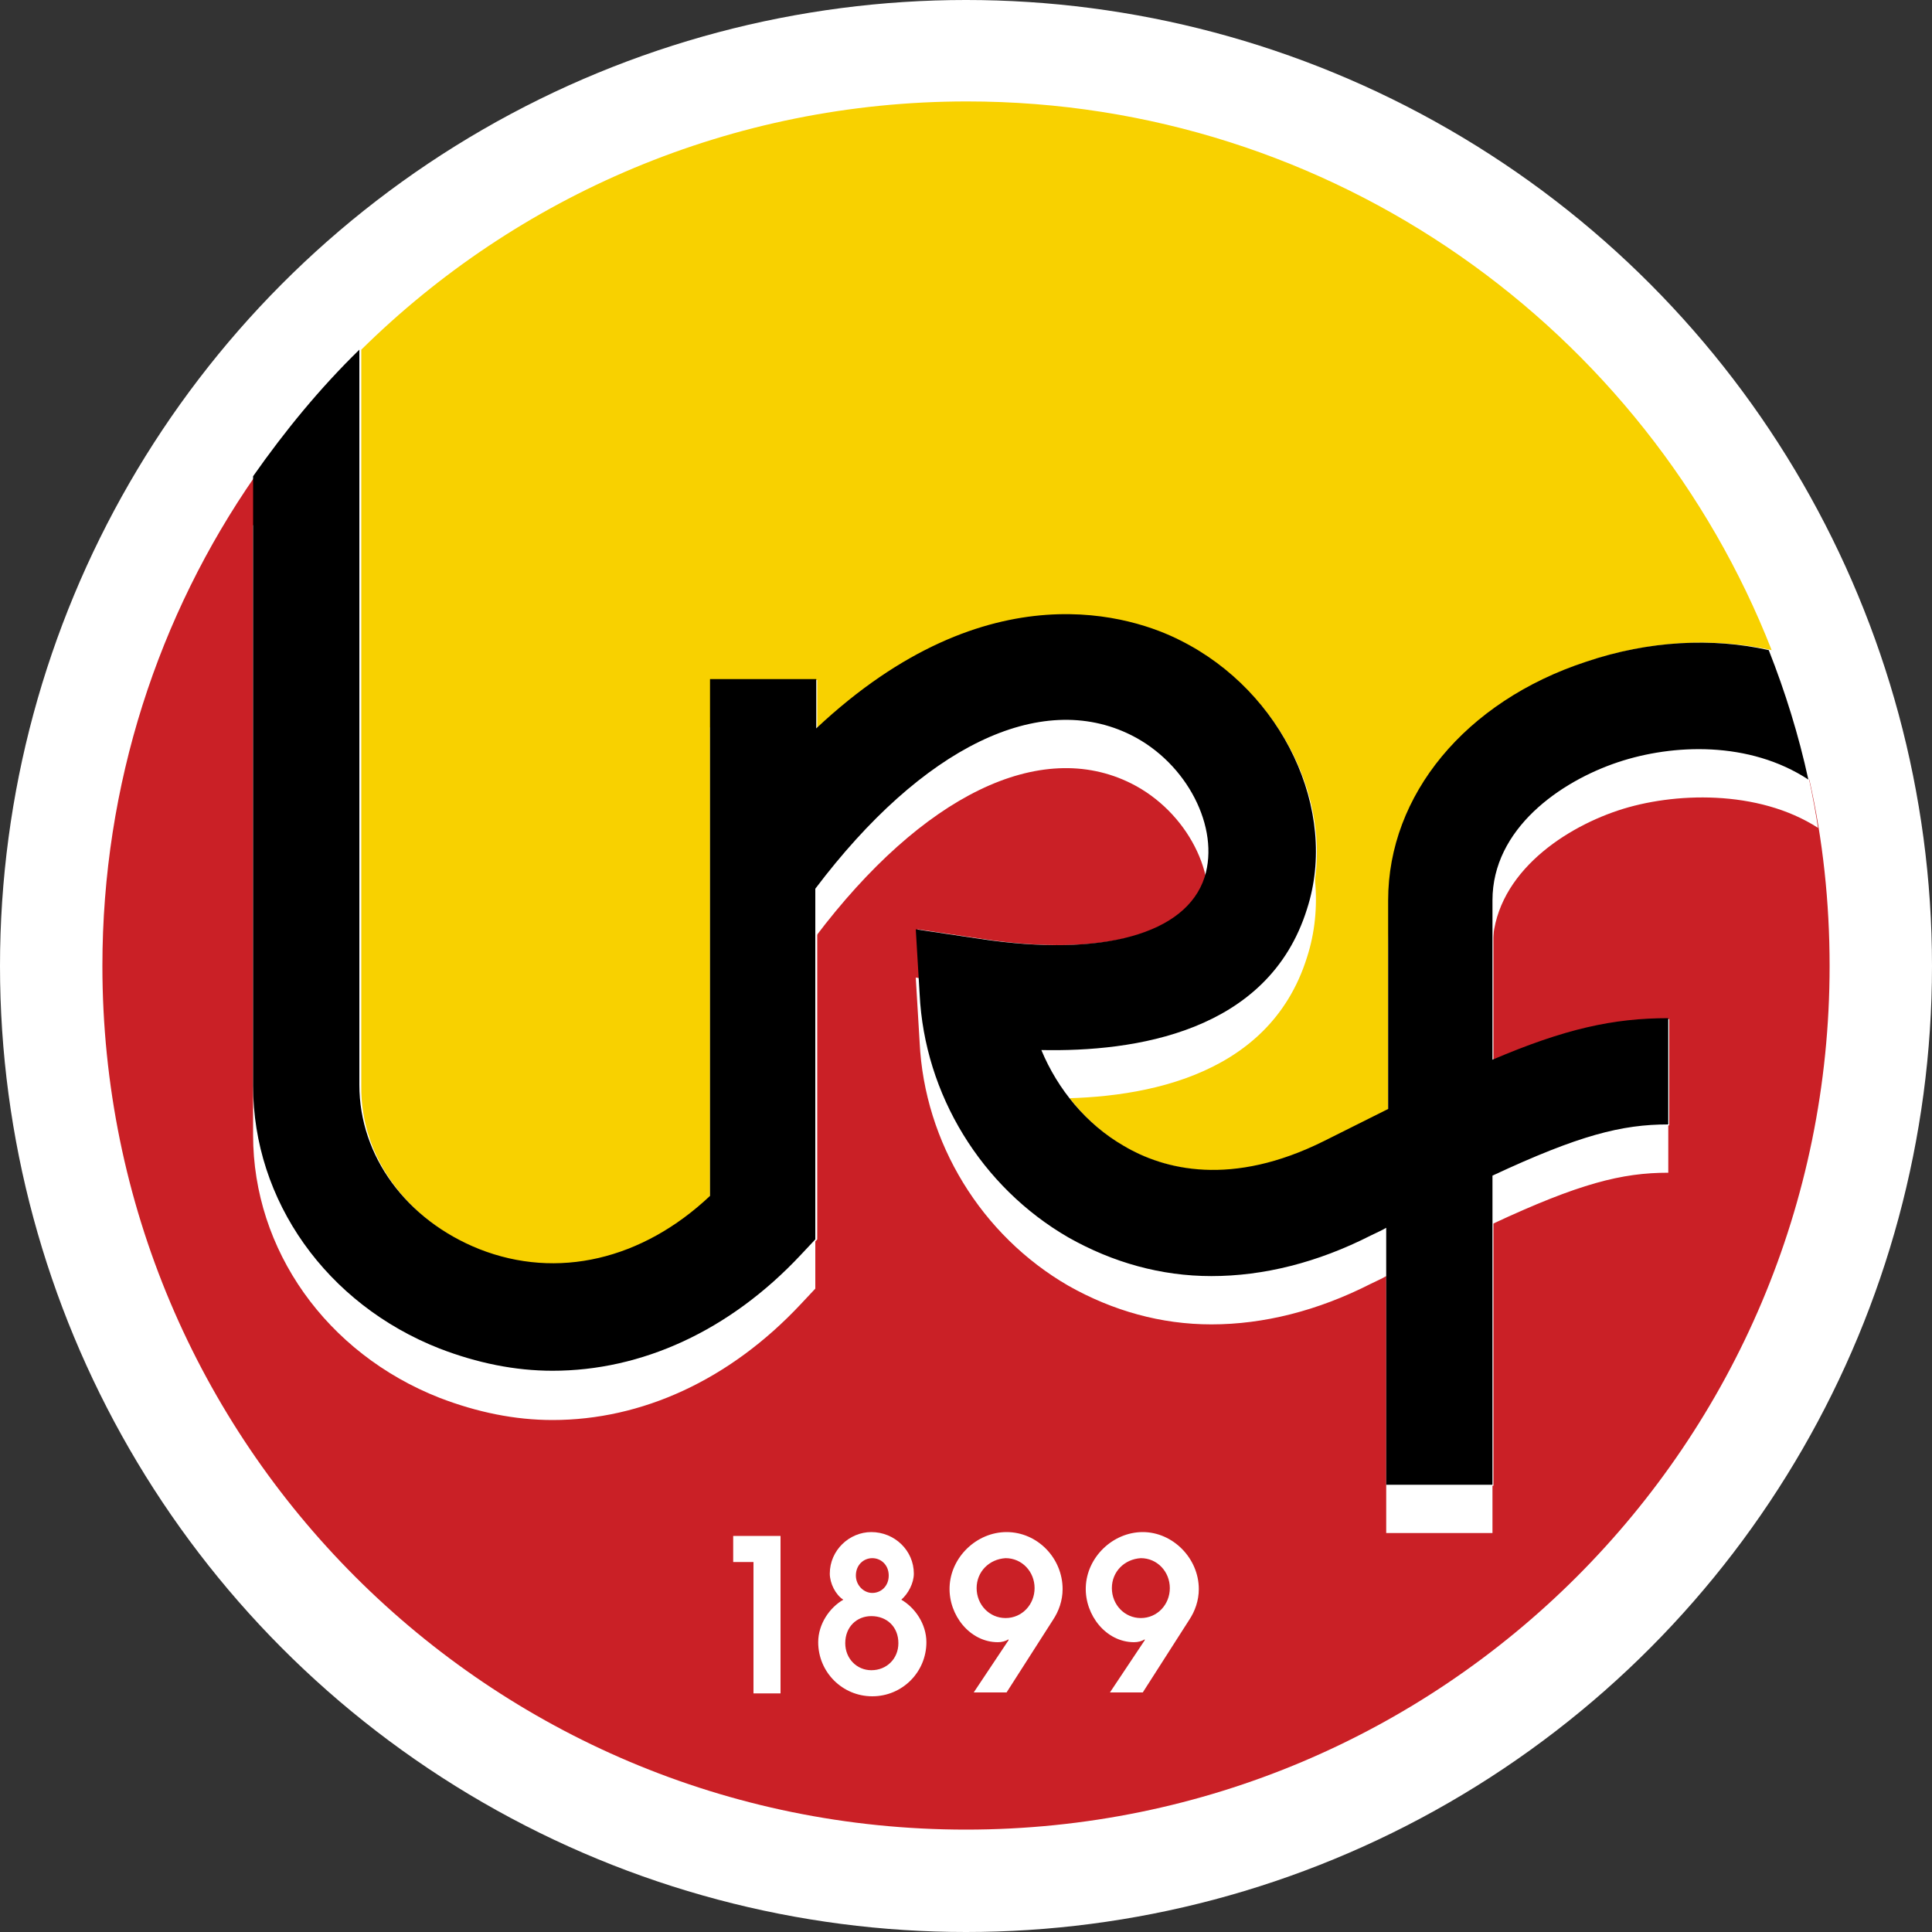
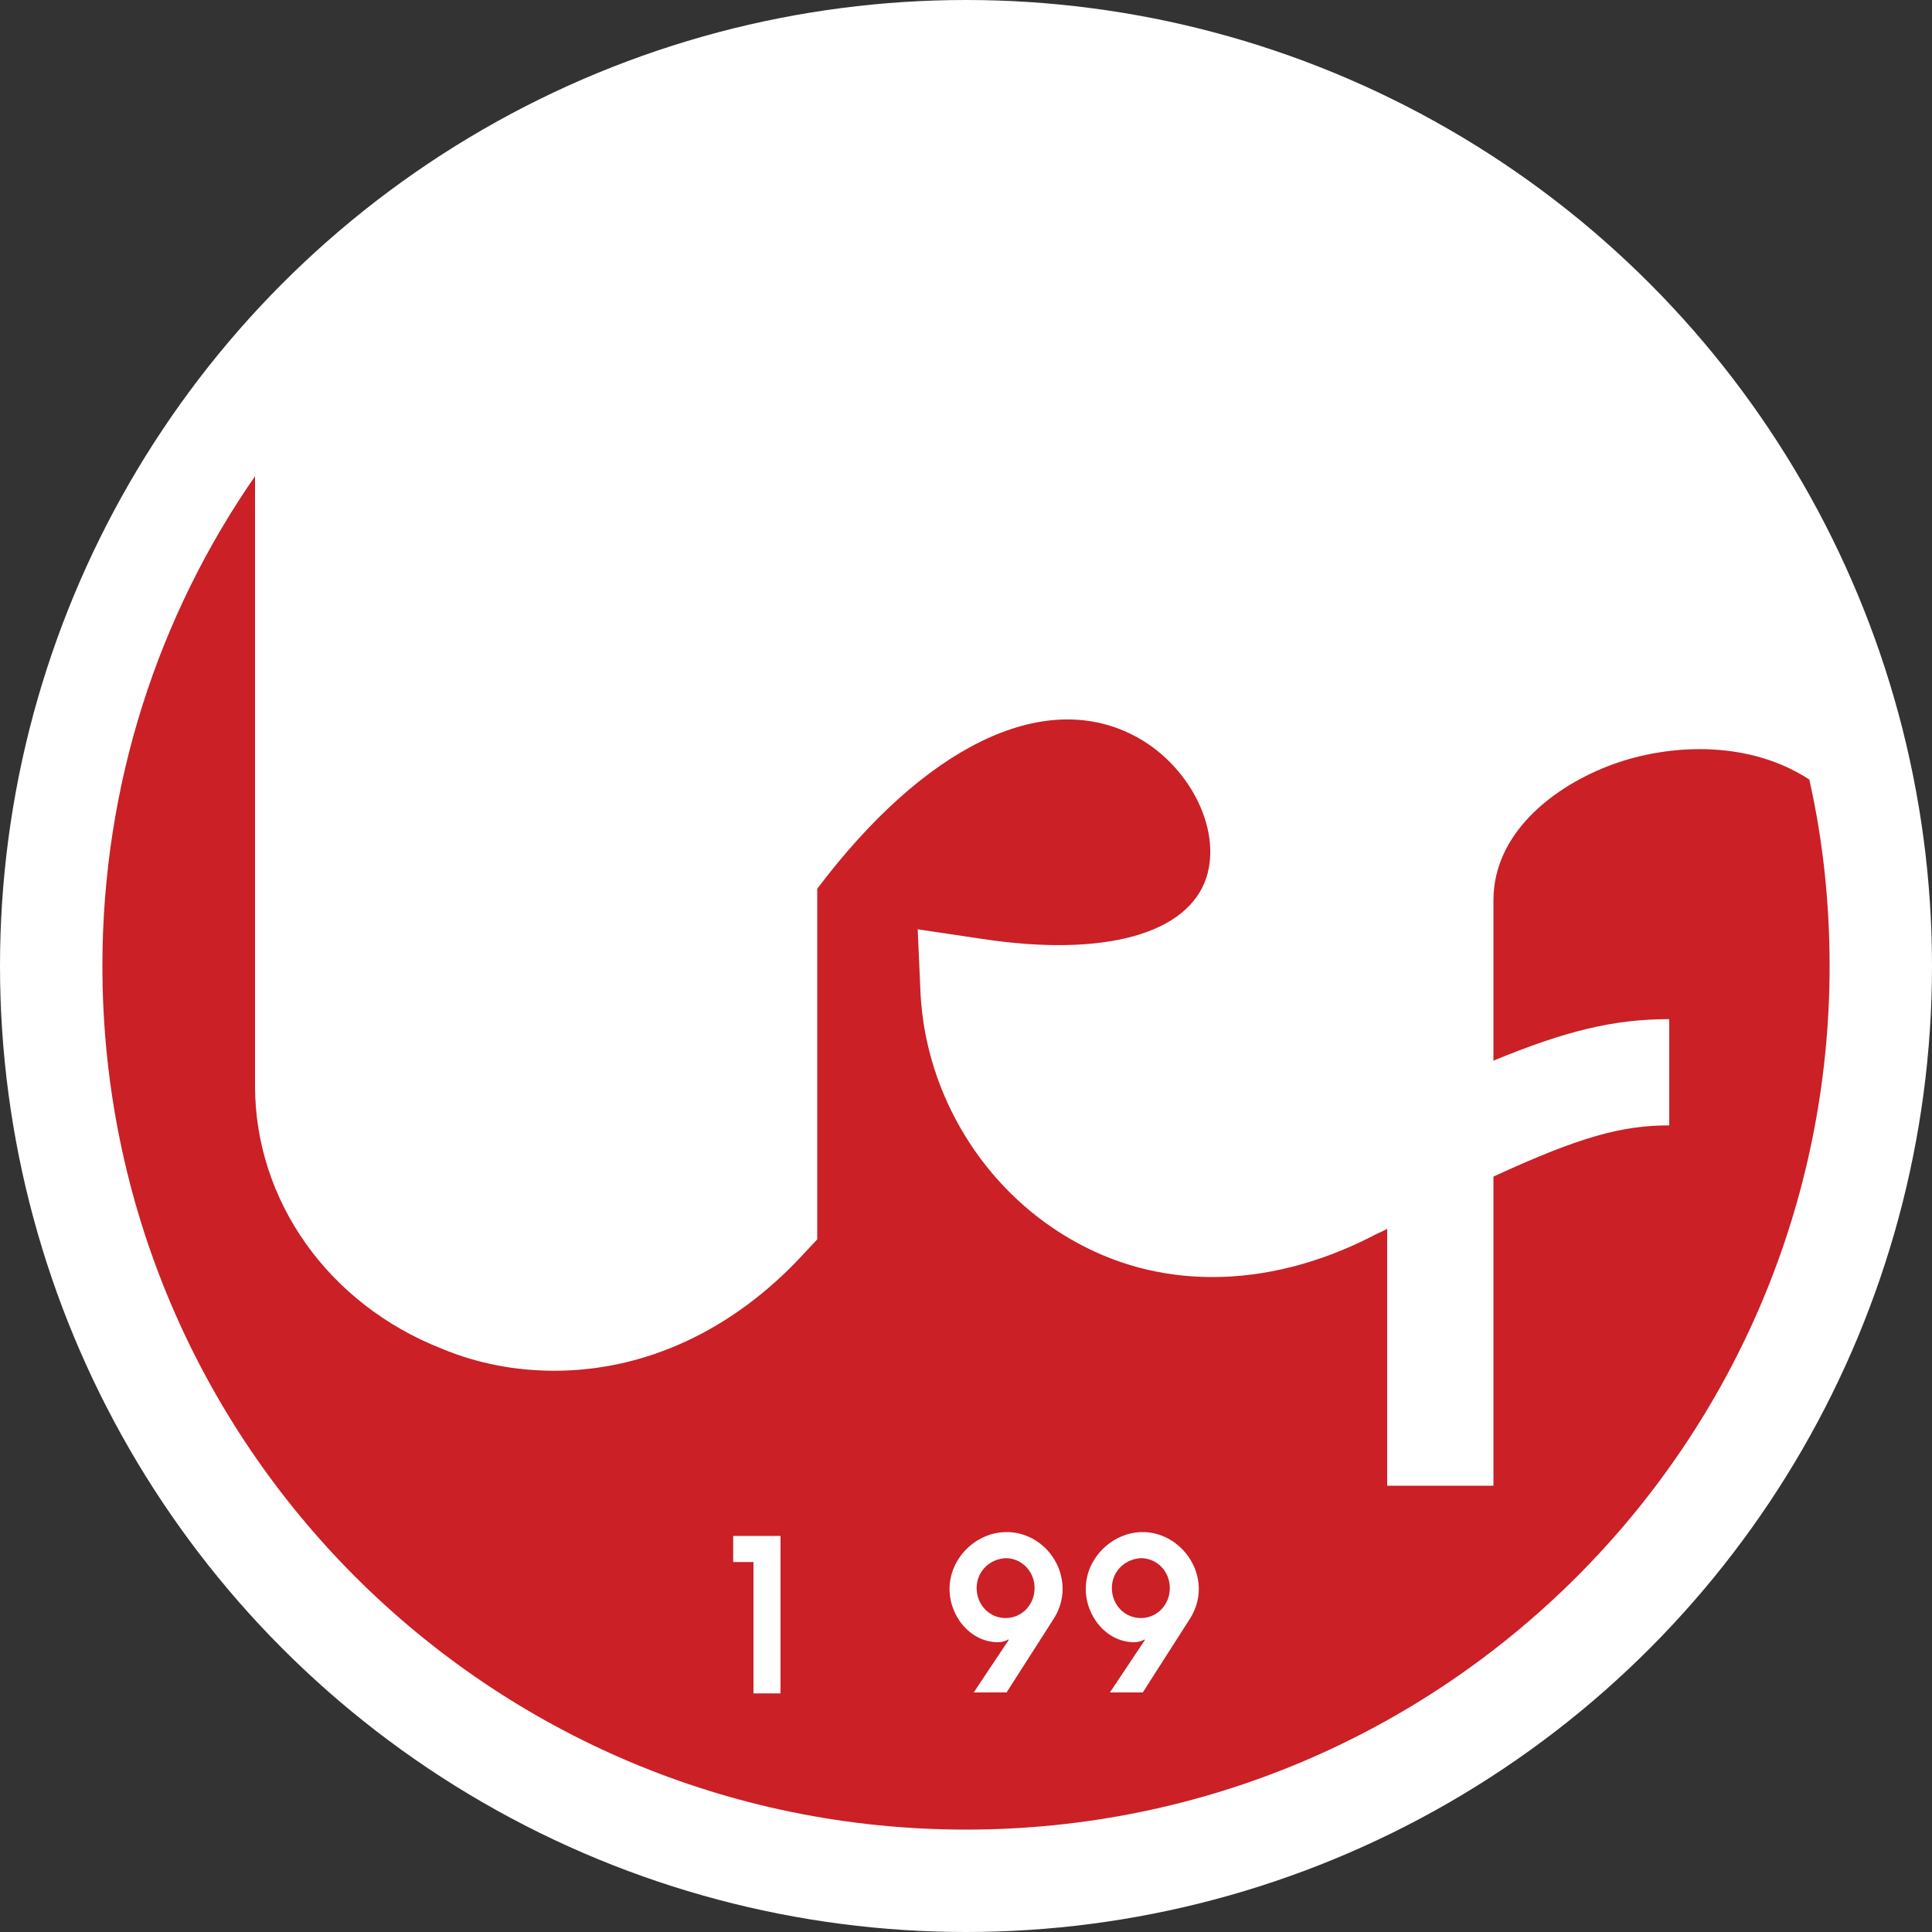
<svg xmlns="http://www.w3.org/2000/svg" version="1.1" id="Calque_1" x="0px" y="0px" viewBox="0 0 200 200" style="enable-background:new 0 0 200 200;" xml:space="preserve">
  <rect x="0" y="0" width="200" height="200" fill="#333333" stroke="none" />
  <style type="text/css">
	.st0{fill:#FFFFFF;}
	.st1{fill:#F8D100;}
	.st2{fill:#CA2026;}
</style>
  <g>
    <g>
      <circle class="st0" cx="100" cy="100" r="100" />
      <g>
-         <path class="st1" d="M49.7,129.4c8,3.2,16.8,1.1,23.9-5.5V70.4h11v5.1c17.9-16.8,32.9-11.5,37.7-9.1     c10.6,5.4,16.4,17.6,13.1,27.8c-4.1,12.8-17.9,14.8-27.5,14.6c1.7,4.1,4.7,7.7,8.5,9.9c4.2,2.4,11.2,4.3,20.8-0.5     c2.4-1.2,4.5-2.3,6.6-3.3V93.2c0-10.9,8.1-20.6,20.5-24.7c6.5-2.2,13.1-2.5,19.1-1.2c-13-33.2-45.4-56.8-83.3-56.8     c-24.4,0-46.6,9.8-62.7,25.7v76.2C37.3,119.8,42.2,126.4,49.7,129.4z" />
        <path class="st2" d="M167.6,78.9c-6,2-13,6.9-13,14.3v16.6c7.5-3.1,12.5-4.3,18.2-4.3v11c-4.8,0-9.1,1.1-18.2,5.3v32h-11v-26.6     c-0.5,0.3-1.1,0.5-1.6,0.8c-5.5,2.8-11.1,4.2-16.5,4.2c-5.2,0-10.2-1.3-14.8-4c-8.9-5.2-14.8-14.8-15.4-25.2L95,96.2l6.7,1     c12.6,1.9,21.3-0.5,23.2-6.4c1.6-5.1-1.9-11.8-7.6-14.7c-9.4-4.8-21.6,1.2-32.7,15.9v36.3l-1.5,1.6c-7.3,7.9-16.4,12-25.7,12     c-3.9,0-7.9-0.7-11.7-2.3c-11.7-4.6-19.3-15.3-19.3-27.2V49.3C16.4,63.7,10.6,81.2,10.6,100c0,49.4,40,89.4,89.4,89.4     s89.4-40,89.4-89.4c0-6.6-0.7-13.1-2.1-19.3C181.2,76.7,173.3,77,167.6,78.9z" />
        <g>
-           <path class="st0" d="M164.2,73.5c-12.5,4.1-20.5,13.8-20.5,24.7v21.6c-2,1-4.2,2.1-6.6,3.3c-9.6,4.8-16.6,3-20.8,0.5      c-3.8-2.2-6.8-5.8-8.5-9.9c9.6,0.2,23.5-1.8,27.5-14.6c3.3-10.2-2.5-22.5-13.1-27.8c-4.7-2.4-19.8-7.7-37.7,9.1v-5.1h-11v53.5      c-7,6.6-15.8,8.7-23.9,5.5c-7.5-3-12.4-9.6-12.4-17V41.3c-4.1,4-7.7,8.4-11,13.1v63.1c0,11.9,7.6,22.6,19.3,27.2      c3.9,1.5,7.8,2.3,11.7,2.3c9.2,0,18.3-4.1,25.7-12l1.5-1.6V97c11.1-14.7,23.3-20.6,32.7-15.9c5.8,2.9,9.2,9.6,7.6,14.7      c-1.9,5.9-10.6,8.3-23.2,6.4l-6.7-1l0.4,6.7c0.5,10.4,6.4,20,15.4,25.2c4.6,2.6,9.6,4,14.8,4c5.4,0,11-1.4,16.5-4.2      c0.6-0.3,1.1-0.5,1.6-0.8v26.6h11v-32c9-4.2,13.4-5.3,18.2-5.3v-11c-5.7,0-10.7,1.1-18.2,4.3V98.2c0-7.4,7-12.3,13-14.3      c5.7-1.9,14.5-2.2,20.7,1.8c-0.3-2.1-1.5-8.8-3.2-13.1C179.2,71.2,170.7,71.4,164.2,73.5z" />
-         </g>
+           </g>
        <g>
-           <path d="M164.2,68.5c-12.5,4.1-20.5,13.8-20.5,24.7v21.6c-2,1-4.2,2.1-6.6,3.3c-9.6,4.8-16.6,3-20.8,0.5      c-3.8-2.2-6.8-5.8-8.5-9.9c9.6,0.2,23.5-1.8,27.5-14.6c3.3-10.2-2.5-22.5-13.1-27.8c-4.7-2.4-19.8-7.7-37.7,9.1v-5.1h-11v53.5      c-7,6.6-15.8,8.7-23.9,5.5c-7.5-3-12.4-9.6-12.4-17V36.2c-4.1,4-7.7,8.4-11,13.1v63.1c0,11.9,7.6,22.6,19.3,27.2      c3.9,1.5,7.8,2.3,11.7,2.3c9.2,0,18.3-4.1,25.7-12l1.5-1.6V92c11.1-14.7,23.3-20.6,32.7-15.9c5.8,2.9,9.2,9.6,7.6,14.7      c-1.9,5.9-10.6,8.3-23.2,6.4l-6.7-1l0.4,6.7c0.5,10.4,6.4,20,15.4,25.2c4.6,2.6,9.6,4,14.8,4c5.4,0,11-1.4,16.5-4.2      c0.6-0.3,1.1-0.5,1.6-0.8v26.6h11v-32c9-4.2,13.4-5.3,18.2-5.3v-11c-5.7,0-10.7,1.1-18.2,4.3V93.2c0-7.4,7-12.3,13-14.3      c5.7-1.9,13.6-2.2,19.7,1.8c-1-4.6-2.4-9.1-4.1-13.4C177.3,66,170.7,66.3,164.2,68.5z" />
-         </g>
+           </g>
      </g>
    </g>
    <g>
      <path class="st0" d="M78,161.7h-2.1V159h4.9v16.3H78L78,161.7z" />
-       <path class="st0" d="M84.7,170c0-1.9,1.2-3.6,2.6-4.4c-0.8-0.5-1.4-1.7-1.4-2.7c0-2.4,2-4.3,4.3-4.3c2.4,0,4.4,1.9,4.4,4.3    c0,1-0.6,2.1-1.3,2.7c1.4,0.8,2.6,2.5,2.6,4.4c0,3.1-2.5,5.6-5.6,5.6C87.2,175.6,84.7,173.1,84.7,170z M93,170.1    c0-1.7-1.2-2.8-2.8-2.8c-1.5,0-2.7,1.1-2.7,2.8c0,1.6,1.2,2.8,2.7,2.8C91.8,172.9,93,171.7,93,170.1z M92,163.1    c0-1.1-0.8-1.8-1.7-1.8c-0.9,0-1.7,0.7-1.7,1.8c0,1,0.8,1.8,1.7,1.8C91.2,164.9,92,164.2,92,163.1z" />
      <path class="st0" d="M110,164.5c0,1.2-0.4,2.3-1,3.2l-4.8,7.5h-3.4l3.6-5.4l0-0.1c-0.3,0.2-0.7,0.3-1.1,0.3c-2.9,0-5.1-2.8-5-5.7    c0.1-3.1,2.8-5.7,5.9-5.7C107.4,158.6,110,161.3,110,164.5z M101.1,164.4c0,1.7,1.3,3.1,3,3.1c1.7,0,3-1.4,3-3.1    c0-1.7-1.3-3.1-3-3.1C102.4,161.4,101.1,162.7,101.1,164.4z" />
      <path class="st0" d="M124.1,164.5c0,1.2-0.4,2.3-1,3.2l-4.8,7.5h-3.4l3.6-5.4l0-0.1c-0.3,0.2-0.7,0.3-1.1,0.3    c-2.9,0-5.1-2.8-5-5.7c0.1-3.1,2.8-5.7,5.9-5.7C121.4,158.6,124.1,161.3,124.1,164.5z M115.1,164.4c0,1.7,1.3,3.1,3,3.1    c1.7,0,3-1.4,3-3.1c0-1.7-1.3-3.1-3-3.1C116.4,161.4,115.1,162.7,115.1,164.4z" />
    </g>
  </g>
</svg>